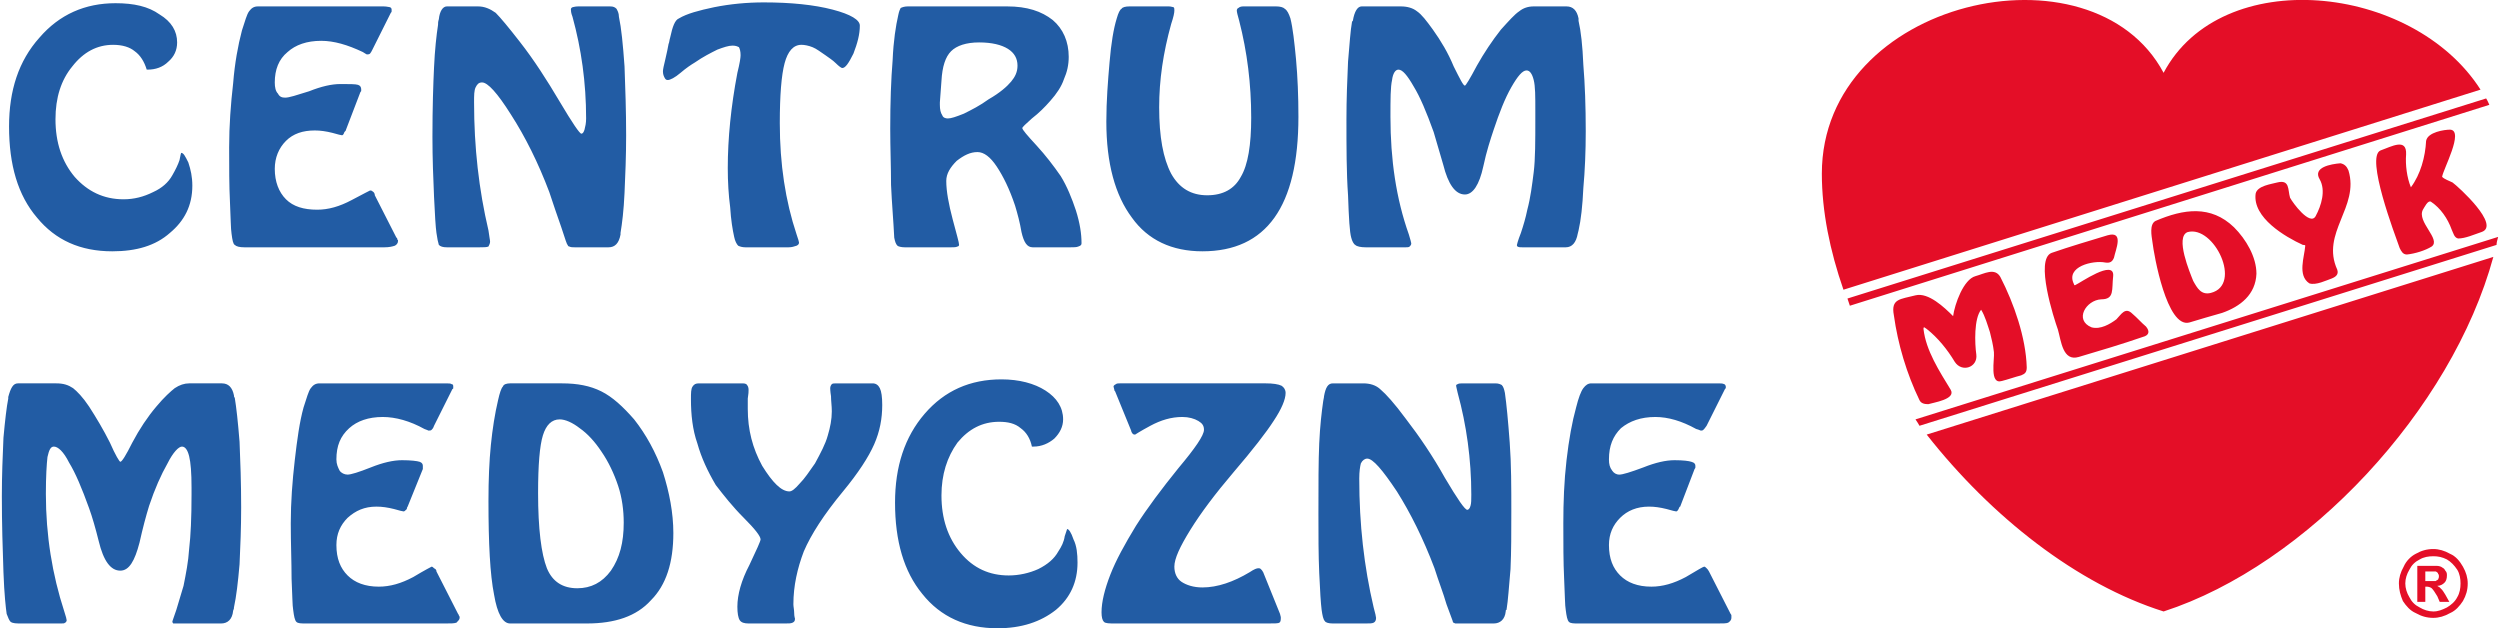
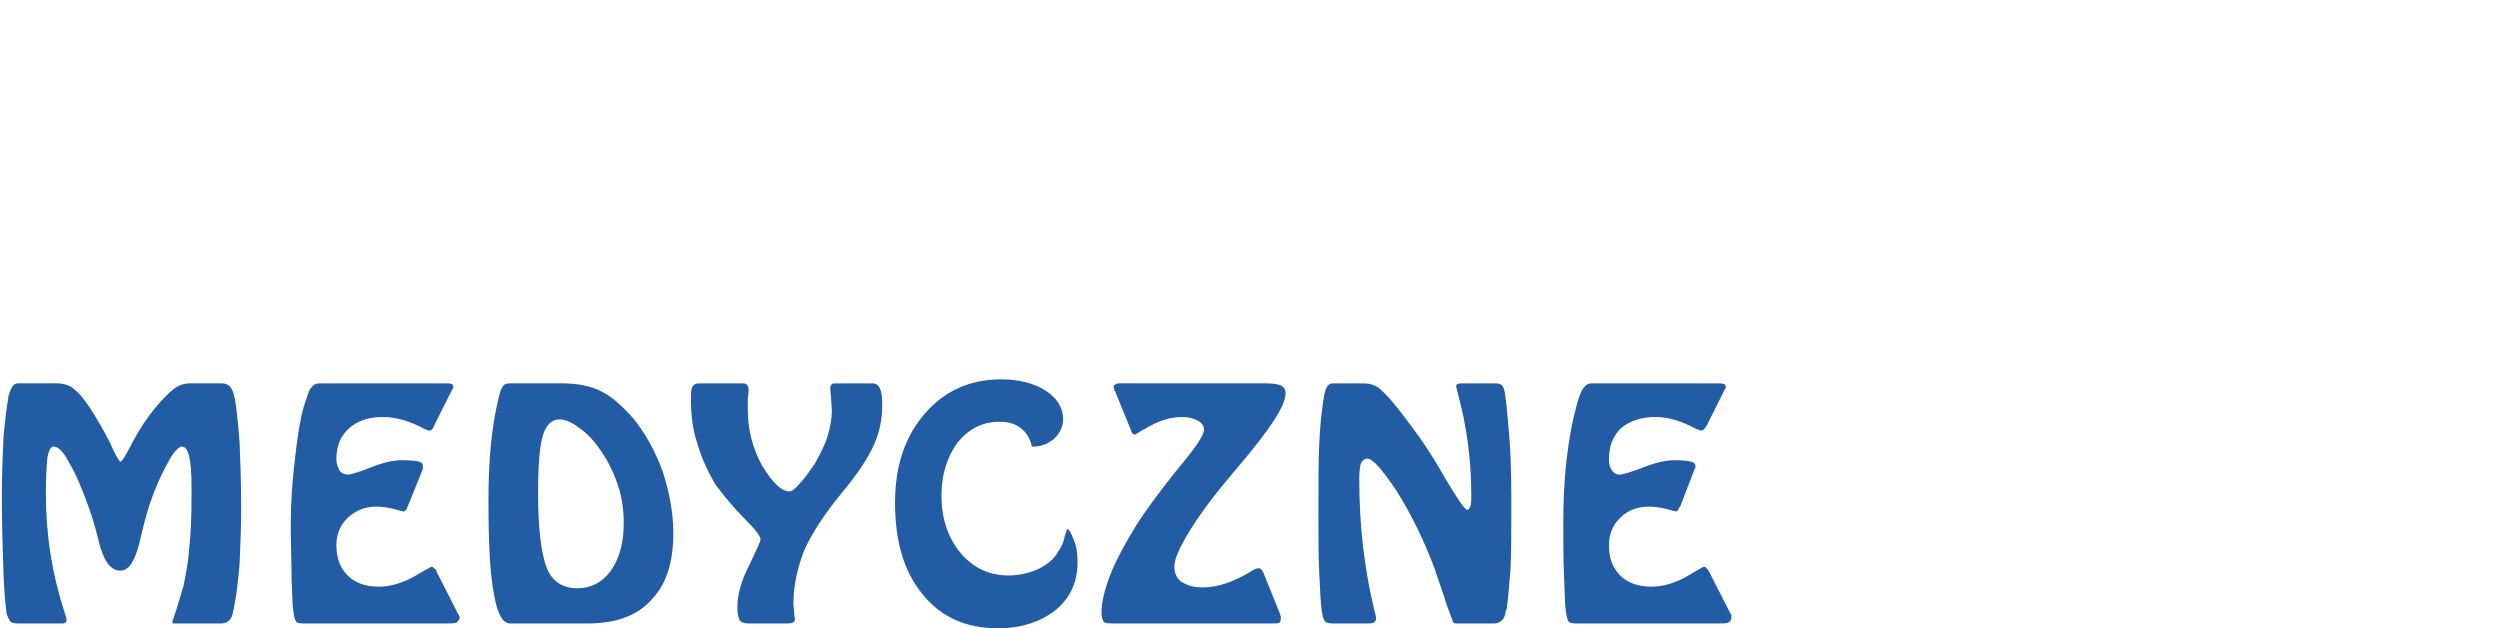
<svg xmlns="http://www.w3.org/2000/svg" xml:space="preserve" width="191px" height="48px" version="1.1" style="shape-rendering:geometricPrecision; text-rendering:geometricPrecision; image-rendering:optimizeQuality; fill-rule:evenodd; clip-rule:evenodd" viewBox="0 0 3119 785">
  <defs>
    <style type="text/css">
   
    .fil1 {fill:#225CA4}
    .fil0 {fill:#E40E27;fill-rule:nonzero}
   
  </style>
  </defs>
  <g id="Warstwa_x0020_1">
-     <path class="fil0" d="M2701 764c179,-58 360,-252 412,-443l-708 222c81,103 188,187 296,221zm-395 -391l798 -250c2,3 3,6 4,8l-799 251c-1,-3 -2,-6 -3,-9zm178 42c-3,-9 -6,-20 -11,-28 -9,11 -8,42 -6,56 2,16 -18,23 -27,9 -9,-15 -21,-30 -35,-41 -2,-1 -4,-4 -4,0 3,27 20,53 34,76 7,12 -22,16 -28,18 -5,0 -9,-1 -11,-5 -16,-33 -27,-70 -32,-106 -4,-21 8,-20 27,-25 16,-4 36,15 47,26 2,-15 13,-46 28,-50 11,-3 24,-11 31,1 17,33 32,76 33,113 0,6 -2,8 -7,10 -8,2 -16,5 -24,7 -16,5 -9,-27 -10,-36 -1,-9 -3,-17 -5,-25zm195 -7c5,6 4,11 -4,13 -26,9 -53,17 -80,25 -20,6 -22,-20 -26,-34 -5,-14 -29,-88 -8,-96 23,-8 47,-15 70,-22 21,-6 10,18 8,28 -2,5 -5,7 -11,6 -15,-3 -50,5 -39,27 0,1 1,2 2,1 5,-2 49,-33 47,-11 -2,17 2,29 -15,29 -19,1 -34,26 -12,35 11,3 23,-4 31,-10 6,-6 11,-16 20,-7 6,5 11,11 17,16zm95 -17c-14,4 -28,8 -41,12 -28,7 -44,-84 -46,-101 -1,-7 -4,-22 4,-26 35,-15 69,-20 98,8 15,15 28,37 28,58 -1,26 -20,41 -43,49zm-43 -101c-16,6 3,51 7,61 5,9 10,18 22,15 40,-10 4,-85 -29,-76zm152 64c-15,-10 -6,-33 -5,-47 0,-1 -2,-1 -3,-1 -22,-10 -63,-34 -59,-64 2,-10 20,-12 27,-14 16,-4 13,9 16,19 3,6 25,36 32,23 7,-13 13,-32 5,-46 -9,-15 14,-19 26,-20 5,1 8,4 10,9 14,46 -35,78 -14,124 2,6 -2,9 -7,11 -6,2 -20,9 -28,6zm152 -102c-4,-2 -8,7 -10,10 -8,15 23,37 11,46 -8,5 -21,9 -31,10 -5,0 -7,-4 -9,-8 -6,-17 -43,-114 -24,-122 14,-5 33,-16 32,5 -1,13 1,29 6,41 12,-16 18,-38 19,-58 2,-11 23,-14 30,-14 18,1 -9,50 -10,59 3,3 9,5 13,7 7,5 61,54 36,62 -9,3 -20,8 -29,8 -5,-1 -6,-7 -8,-11 -5,-14 -14,-27 -26,-35zm-644 272l728 -228c-1,4 -2,7 -2,10l-721 226c-1,-2 -3,-5 -5,-8zm627 228l0 -45 10 0c8,0 13,0 14,0 3,0 6,1 7,2 2,1 3,2 4,4 2,2 2,4 2,6 0,4 -1,7 -3,9 -2,2 -5,4 -9,4 1,1 2,1 3,2 1,1 2,2 3,3 1,1 2,3 4,6l5 9 -12 0 -3 -7c-3,-5 -5,-8 -7,-10 -1,-1 -4,-2 -6,-2l-2 0 0 19 -10 0zm20 -66c7,0 14,2 21,6 7,3 12,9 16,16 4,7 6,14 6,21 0,8 -2,15 -6,22 -4,6 -9,12 -16,15 -7,4 -14,6 -21,6 -8,0 -15,-2 -22,-6 -7,-3 -12,-9 -16,-15 -3,-7 -5,-14 -5,-22 0,-7 2,-14 6,-21 3,-7 9,-13 15,-16 7,-4 14,-6 22,-6zm0 9c-6,0 -12,1 -17,4 -6,3 -10,7 -13,13 -3,5 -5,11 -5,17 0,6 2,12 5,17 3,6 7,10 13,13 5,3 11,5 17,5 6,0 11,-2 17,-5 5,-3 10,-7 13,-13 3,-5 4,-11 4,-17 0,-6 -1,-12 -4,-17 -4,-6 -8,-10 -13,-13 -6,-3 -11,-4 -17,-4zm-10 31l3 0c6,0 9,0 10,0 1,-1 2,-1 3,-2 1,-2 1,-3 1,-4 0,-1 0,-2 -1,-3 0,-1 -1,-2 -3,-3 -1,0 -5,0 -10,0l-3 0 0 12zm69 -614c-85,-133 -324,-157 -396,-21 -89,-167 -427,-92 -427,126 0,47 10,96 27,145l796 -250z" />
    <path class="fil1" d="M1704 779l-41 0c-5,0 -9,-1 -10,-3 -2,-2 -3,-7 -4,-14 -1,-8 -2,-23 -3,-46 -1,-23 -1,-47 -1,-74 0,-37 0,-66 1,-88 1,-22 3,-39 5,-53 0,-1 1,-4 1,-6 2,-11 5,-16 11,-16l38 0c8,0 16,2 22,8 6,5 17,17 31,36 17,22 34,47 49,74 16,27 25,40 28,40 1,0 3,-1 4,-5 1,-3 1,-8 1,-14 0,-44 -6,-87 -17,-127 -1,-5 -2,-8 -2,-9 0,-1 1,-2 2,-2 1,-1 4,-1 7,-1l40 0c4,0 6,1 8,2 2,2 3,5 4,10 2,14 4,35 6,62 2,27 2,56 2,86 0,26 0,50 -1,72 -2,22 -3,39 -5,51 -1,0 -1,1 -1,2 -1,10 -7,15 -15,15l-42 0c-3,0 -5,0 -6,0 -2,-1 -3,-1 -3,-2 0,-1 -3,-8 -8,-22 -4,-14 -10,-29 -15,-45 -14,-37 -30,-69 -47,-96 -18,-27 -30,-41 -37,-41 -3,0 -6,2 -8,6 -1,4 -2,10 -2,19 0,57 6,110 18,161 2,7 3,12 3,13 0,3 -1,5 -3,6 -2,1 -5,1 -10,1zm-121 0l-192 0c-7,0 -12,0 -14,-2 -2,-2 -3,-6 -3,-12 0,-13 4,-29 11,-47 7,-18 18,-38 32,-61 14,-22 32,-46 53,-72 21,-25 32,-41 32,-48 0,-5 -2,-8 -7,-11 -5,-3 -12,-5 -20,-5 -14,0 -27,4 -40,11 -13,7 -19,11 -19,11 -1,0 -2,0 -3,-1 -1,-1 -2,-3 -2,-4l-20 -49c-1,-1 -1,-1 -1,-2 0,-1 -1,-3 -1,-4 0,-1 1,-2 3,-3 1,-1 3,-1 5,-1l182 0c9,0 16,1 20,3 3,2 5,5 5,9 0,8 -5,20 -15,35 -9,14 -26,36 -50,64 -23,27 -41,51 -54,72 -13,21 -20,36 -20,46 0,8 3,15 9,19 6,4 15,7 26,7 19,0 39,-7 59,-19 6,-4 9,-5 11,-5 1,0 2,0 3,1 1,1 2,2 3,4l21 52c0,1 1,3 1,4 0,1 0,2 0,2 0,3 -1,5 -2,5 -1,1 -6,1 -13,1zm-296 -221c-2,-10 -7,-18 -14,-23 -7,-6 -16,-8 -27,-8 -21,0 -38,9 -52,26 -13,18 -20,40 -20,66 0,29 8,53 24,72 16,19 36,28 60,28 13,0 26,-3 37,-8 12,-6 20,-13 25,-22 4,-6 7,-12 8,-19 2,-6 3,-9 3,-9 2,0 5,4 8,13 4,8 5,18 5,29 0,24 -9,44 -27,59 -19,15 -43,23 -73,23 -39,0 -71,-14 -94,-43 -23,-28 -34,-66 -34,-114 0,-45 12,-82 37,-111 25,-29 57,-43 96,-43 22,0 41,5 55,14 14,9 22,21 22,36 0,9 -4,17 -11,24 -7,6 -16,10 -26,10l-2 0zm-308 221l-46 0c-5,0 -9,-1 -11,-4 -2,-3 -3,-9 -3,-17 0,-15 5,-33 15,-52 9,-19 14,-30 14,-32 0,-4 -7,-13 -21,-27 -14,-14 -25,-28 -35,-41 -10,-17 -18,-34 -23,-52 -6,-17 -8,-36 -8,-55 0,-8 0,-13 2,-16 2,-3 4,-4 8,-4l53 0c3,0 6,0 7,2 1,1 2,3 2,6 0,2 0,5 -1,11 0,5 0,9 0,13 0,26 6,49 18,71 13,21 24,32 34,32 3,0 7,-3 13,-10 6,-6 12,-15 19,-25 7,-13 13,-24 16,-35 3,-10 5,-20 5,-30 0,-7 -1,-13 -1,-19 -1,-6 -1,-10 -1,-10 0,-2 1,-4 2,-5 1,-1 3,-1 6,-1l45 0c4,0 7,2 9,6 2,4 3,11 3,21 0,17 -3,33 -10,49 -7,16 -20,36 -39,59 -24,29 -40,54 -49,75 -8,21 -13,43 -13,66 0,3 1,7 1,11 0,4 1,7 1,7 0,3 -1,4 -3,5 -2,1 -5,1 -9,1zm-309 -163c0,45 4,76 11,94 7,17 20,25 38,25 17,0 31,-7 42,-22 11,-16 16,-35 16,-60 0,-15 -2,-31 -7,-46 -5,-15 -12,-30 -21,-43 -8,-12 -17,-22 -27,-29 -9,-7 -18,-11 -25,-11 -10,0 -17,7 -21,20 -4,13 -6,37 -6,72zm61 163l-96 0c-9,0 -16,-12 -20,-36 -5,-25 -7,-64 -7,-117 0,-27 1,-50 3,-70 2,-20 5,-39 9,-56 2,-9 4,-15 6,-17 1,-3 5,-4 9,-4l65 0c19,0 35,3 49,10 14,7 27,19 41,35 15,19 27,41 36,66 8,25 13,51 13,76 0,37 -9,65 -28,84 -18,20 -45,29 -80,29zm-176 0l-175 0c-6,0 -10,0 -12,-2 -2,-2 -3,-7 -4,-15 -1,-5 -1,-19 -2,-39 0,-21 -1,-44 -1,-69 0,-27 2,-53 5,-79 3,-26 6,-48 11,-66 4,-12 6,-20 9,-24 3,-4 6,-6 11,-6l157 0c4,0 7,0 8,1 2,0 2,2 2,3 0,1 0,1 0,2 0,0 0,1 -1,1l-23 46c-1,3 -2,4 -3,5 -1,1 -2,1 -4,1 0,0 -2,-1 -5,-2 -18,-10 -36,-15 -52,-15 -18,0 -32,5 -42,14 -11,10 -16,22 -16,39 0,6 2,10 4,14 2,3 6,5 10,5 4,0 14,-3 29,-9 15,-6 28,-9 39,-9 11,0 19,1 22,2 3,1 4,3 4,5 0,1 0,1 0,2 0,0 0,1 0,2l-19 47c0,0 -1,1 -1,3 -2,2 -3,3 -4,3 -1,0 -5,-1 -12,-3 -8,-2 -15,-3 -22,-3 -15,0 -26,5 -36,14 -9,9 -14,20 -14,34 0,17 5,29 14,38 9,9 22,14 39,14 14,0 28,-4 43,-12 15,-9 23,-13 23,-13 1,0 2,1 3,2 2,1 3,2 3,4l27 53c1,1 1,2 1,2 1,1 1,2 1,3 0,2 -2,4 -4,6 -3,1 -7,1 -13,1zm-481 0l-49 0c-7,0 -11,0 -14,-2 -2,-2 -3,-5 -5,-10 -1,-7 -3,-24 -4,-52 -1,-29 -2,-60 -2,-95 0,-26 1,-50 2,-73 2,-22 4,-39 6,-49 0,-1 0,-1 0,-2 3,-11 6,-17 12,-17l48 0c9,0 15,2 21,6 5,4 12,11 20,23 9,14 18,29 26,45 7,16 12,24 13,24 2,0 7,-8 15,-24 9,-17 19,-32 30,-45 10,-12 18,-19 23,-23 6,-4 12,-6 18,-6l41 0c8,0 13,5 15,15 0,1 0,2 1,3 2,12 4,30 6,55 1,24 2,51 2,82 0,26 -1,49 -2,71 -2,23 -4,40 -7,54 0,1 0,2 -1,4 -1,11 -7,16 -15,16l-54 0c-3,0 -5,0 -6,0 0,-1 -1,-1 -1,-2 0,-1 2,-6 5,-15 3,-10 6,-20 9,-30 3,-15 6,-30 7,-46 2,-17 3,-39 3,-68l0 -9c0,-18 -1,-31 -3,-39 -2,-8 -5,-12 -9,-12 -4,0 -11,7 -18,21 -8,14 -16,32 -23,53 -4,13 -8,28 -12,46 -6,23 -13,35 -24,35 -12,0 -21,-12 -27,-37 -4,-16 -8,-30 -12,-41 -9,-25 -17,-44 -25,-57 -7,-14 -14,-20 -19,-20 -4,0 -6,4 -8,13 -1,9 -2,24 -2,46 0,52 8,101 23,147 2,6 3,10 3,11 0,1 -1,3 -2,3 -1,1 -2,1 -5,1zm2070 0l-174 0c-6,0 -10,0 -12,-2 -2,-2 -3,-7 -4,-15 -1,-5 -1,-19 -2,-39 -1,-21 -1,-44 -1,-69 0,-27 1,-53 4,-79 3,-26 7,-48 12,-66 3,-12 6,-20 9,-24 3,-4 6,-6 10,-6l158 0c4,0 6,0 8,1 1,0 2,2 2,3 0,1 0,1 0,2 0,0 -1,1 -1,1l-23 46c-2,3 -3,4 -4,5 -1,1 -2,1 -3,1 -1,0 -2,-1 -6,-2 -18,-10 -35,-15 -51,-15 -18,0 -32,5 -43,14 -10,10 -15,22 -15,39 0,6 1,10 4,14 2,3 5,5 9,5 4,0 14,-3 30,-9 15,-6 28,-9 39,-9 11,0 18,1 21,2 4,1 5,3 5,5 0,1 0,1 0,2 0,0 0,1 -1,2l-18 47c-1,0 -1,1 -2,3 -1,2 -2,3 -3,3 -1,0 -5,-1 -12,-3 -8,-2 -15,-3 -22,-3 -15,0 -27,5 -36,14 -9,9 -14,20 -14,34 0,17 5,29 14,38 9,9 22,14 39,14 14,0 28,-4 43,-12 15,-9 22,-13 23,-13 1,0 2,1 3,2 1,1 2,2 3,4l27 53c1,1 1,2 1,2 0,1 0,2 0,3 0,2 -1,4 -4,6 -2,1 -7,1 -13,1z" />
-     <path class="fil1" d="M1754 309l-50 0c-6,0 -11,-1 -13,-3 -2,-1 -4,-5 -5,-9 -2,-7 -3,-24 -4,-53 -2,-28 -2,-60 -2,-95 0,-25 1,-50 2,-72 2,-23 3,-39 5,-50 0,0 1,-1 1,-1 2,-12 6,-18 11,-18l49 0c8,0 15,2 20,6 6,4 12,12 20,23 10,14 19,29 26,46 8,16 12,24 14,24 1,0 6,-8 15,-25 9,-16 19,-31 30,-45 10,-11 17,-19 23,-23 5,-4 11,-6 18,-6l41 0c8,0 13,5 15,15 0,1 0,2 0,3 3,13 5,31 6,55 2,24 3,52 3,83 0,25 -1,49 -3,71 -1,22 -3,40 -6,53 0,1 -1,3 -1,4 -2,11 -7,17 -15,17l-54 0c-3,0 -5,0 -6,-1 -1,0 -1,-1 -1,-2 0,0 1,-5 5,-15 3,-9 6,-19 8,-29 4,-15 6,-31 8,-47 2,-16 2,-39 2,-67l0 -10c0,-18 0,-30 -2,-38 -2,-8 -5,-12 -9,-12 -5,0 -11,7 -19,21 -8,14 -15,32 -22,53 -4,12 -9,27 -13,46 -5,23 -13,35 -23,35 -12,0 -21,-13 -27,-37 -5,-17 -9,-31 -12,-41 -9,-25 -17,-44 -25,-57 -8,-14 -14,-21 -19,-21 -4,0 -7,5 -8,13 -2,9 -2,24 -2,46 0,53 7,102 23,147 2,7 3,10 3,11 0,2 -1,3 -2,4 -1,1 -3,1 -5,1zm-162 -301c5,0 9,1 11,3 3,2 5,6 7,12 3,12 5,30 7,51 2,22 3,46 3,72 0,56 -10,98 -30,126 -20,28 -50,42 -90,42 -38,0 -68,-14 -88,-42 -21,-28 -32,-68 -32,-120 0,-26 2,-51 4,-74 2,-24 5,-42 9,-55 2,-7 4,-11 6,-12 1,-2 5,-3 10,-3l49 0c3,0 5,1 6,1 1,1 1,2 1,4 0,3 -1,8 -4,17 -10,36 -15,70 -15,104 0,37 5,64 15,83 10,18 25,27 45,27 20,0 34,-8 42,-23 9,-15 13,-40 13,-74 0,-42 -5,-82 -15,-121 -2,-7 -3,-11 -3,-13 0,-1 1,-3 2,-3 1,-1 3,-2 6,-2l41 0zm-406 301l-58 0c-4,0 -8,-1 -9,-2 -2,-2 -3,-5 -4,-10 -1,-21 -3,-43 -4,-66 0,-23 -1,-46 -1,-70 0,-33 1,-62 3,-86 1,-24 4,-43 7,-56 1,-5 2,-7 3,-9 2,-1 5,-2 9,-2l124 0c25,0 43,6 57,17 13,11 20,27 20,46 0,10 -2,19 -6,28 -3,9 -9,18 -17,27 -7,8 -14,15 -23,22 -8,7 -12,11 -12,12 0,2 6,9 18,22 11,12 21,25 30,38 8,13 14,28 19,43 5,16 7,29 7,41 0,2 -1,3 -4,4 -2,1 -6,1 -10,1l-47 0c-7,0 -11,-6 -14,-19 -2,-12 -5,-23 -8,-33 -7,-21 -15,-37 -23,-49 -8,-12 -16,-18 -24,-18 -9,0 -17,4 -26,11 -8,8 -13,16 -13,25 0,13 3,29 8,48 5,19 8,29 8,32 0,1 -1,2 -2,2 -2,1 -4,1 -8,1zm-12 -208l-2 27 0 3c0,6 1,10 3,13 1,3 4,4 7,4 4,0 10,-2 20,-6 10,-5 20,-10 31,-18 14,-8 23,-16 28,-22 5,-6 8,-12 8,-20 0,-9 -4,-16 -12,-21 -8,-5 -20,-8 -36,-8 -16,0 -28,4 -35,11 -7,7 -11,19 -12,37zm-191 208l-54 0c-4,0 -7,-1 -9,-2 -2,-2 -4,-6 -5,-11 -2,-9 -4,-21 -5,-37 -2,-15 -3,-32 -3,-49 0,-37 4,-77 12,-119 3,-12 4,-19 4,-22 0,-5 -1,-8 -2,-10 -2,-1 -4,-2 -8,-2 -5,0 -11,2 -19,5 -8,4 -18,9 -28,16 -5,3 -11,7 -18,13 -7,6 -13,9 -16,9 -2,0 -3,-1 -4,-3 -1,-2 -2,-4 -2,-8 0,-2 1,-7 3,-15 2,-8 3,-14 4,-19 1,-2 1,-5 2,-8 3,-14 6,-22 11,-24 10,-6 25,-10 44,-14 20,-4 41,-6 62,-6 34,0 63,3 86,9 23,6 34,13 34,20 0,11 -3,22 -8,35 -6,12 -10,18 -14,18 -1,0 -4,-2 -8,-6 -4,-4 -9,-7 -13,-10 -6,-4 -11,-8 -16,-10 -5,-2 -10,-3 -14,-3 -10,0 -17,8 -21,23 -4,15 -6,40 -6,75 0,51 7,97 21,139 2,6 3,9 3,10 0,2 -1,3 -3,4 -3,1 -6,2 -10,2zm-386 0l-41 0c-5,0 -8,-1 -10,-3 -1,-3 -2,-8 -3,-15 -1,-7 -2,-23 -3,-45 -1,-23 -2,-48 -2,-75 0,-37 1,-66 2,-87 1,-22 3,-40 5,-53 0,-2 0,-4 1,-7 1,-10 5,-16 10,-16l39 0c8,0 15,3 22,8 6,6 16,18 30,36 18,23 34,48 50,75 16,27 25,40 27,40 2,0 3,-2 4,-5 1,-4 2,-8 2,-14 0,-45 -6,-87 -17,-127 -2,-5 -2,-8 -2,-9 0,-1 0,-2 2,-3 1,0 3,-1 7,-1l40 0c4,0 6,1 8,3 1,2 3,5 3,10 3,14 5,34 7,62 1,27 2,56 2,86 0,26 -1,50 -2,72 -1,22 -3,38 -5,50 0,1 0,2 0,2 -2,11 -7,16 -15,16l-42 0c-3,0 -5,0 -7,-1 -1,0 -2,-1 -2,-2 -1,0 -3,-7 -8,-22 -5,-14 -10,-29 -15,-44 -14,-37 -30,-69 -48,-97 -17,-27 -29,-40 -36,-40 -4,0 -6,2 -8,6 -2,4 -2,10 -2,19 0,56 6,109 18,160 1,8 2,12 2,14 0,2 -1,4 -2,6 -2,1 -6,1 -11,1zm-119 0l-175 0c-6,0 -10,-1 -12,-3 -2,-1 -3,-6 -4,-14 -1,-6 -1,-19 -2,-40 -1,-20 -1,-43 -1,-68 0,-27 2,-54 5,-80 2,-25 6,-47 11,-66 4,-12 6,-20 9,-24 3,-4 6,-6 11,-6l157 0c4,0 7,1 8,1 2,1 2,2 2,4 0,0 0,1 0,1 0,1 0,1 -1,2l-23 46c-1,2 -2,4 -3,5 -1,1 -3,1 -4,1 0,0 -2,-1 -5,-3 -19,-9 -36,-14 -52,-14 -18,0 -32,5 -42,14 -11,9 -16,22 -16,38 0,6 1,11 4,14 2,4 5,5 9,5 5,0 14,-3 30,-8 15,-6 28,-9 39,-9 11,0 19,0 22,1 3,1 4,3 4,6 0,0 0,1 0,1 0,1 0,1 -1,2l-18 47c0,1 -1,2 -2,3 -1,3 -2,4 -3,4 -1,0 -5,-1 -12,-3 -8,-2 -15,-3 -22,-3 -15,0 -27,4 -36,13 -9,9 -14,21 -14,35 0,16 5,29 14,38 9,9 22,13 39,13 14,0 28,-4 43,-12 15,-8 23,-12 23,-12 1,0 2,0 3,1 2,1 3,3 3,5l27 53c1,0 1,1 1,2 1,1 1,1 1,2 0,3 -2,5 -4,6 -3,1 -7,2 -13,2zm-297 -222c-3,-10 -8,-18 -15,-23 -6,-5 -15,-8 -27,-8 -20,0 -37,9 -51,27 -14,17 -21,39 -21,66 0,29 8,53 24,72 16,18 36,28 61,28 13,0 25,-3 37,-9 11,-5 19,-12 24,-21 4,-7 7,-13 9,-19 1,-6 2,-9 2,-9 3,0 5,4 9,12 3,9 5,18 5,29 0,25 -10,44 -28,59 -18,16 -42,23 -72,23 -40,0 -71,-14 -94,-42 -24,-28 -35,-66 -35,-114 0,-45 12,-82 38,-111 25,-29 57,-43 95,-43 23,0 41,4 55,14 15,9 22,21 22,35 0,10 -4,18 -11,24 -7,7 -16,10 -26,10l-1 0z" />
  </g>
</svg>